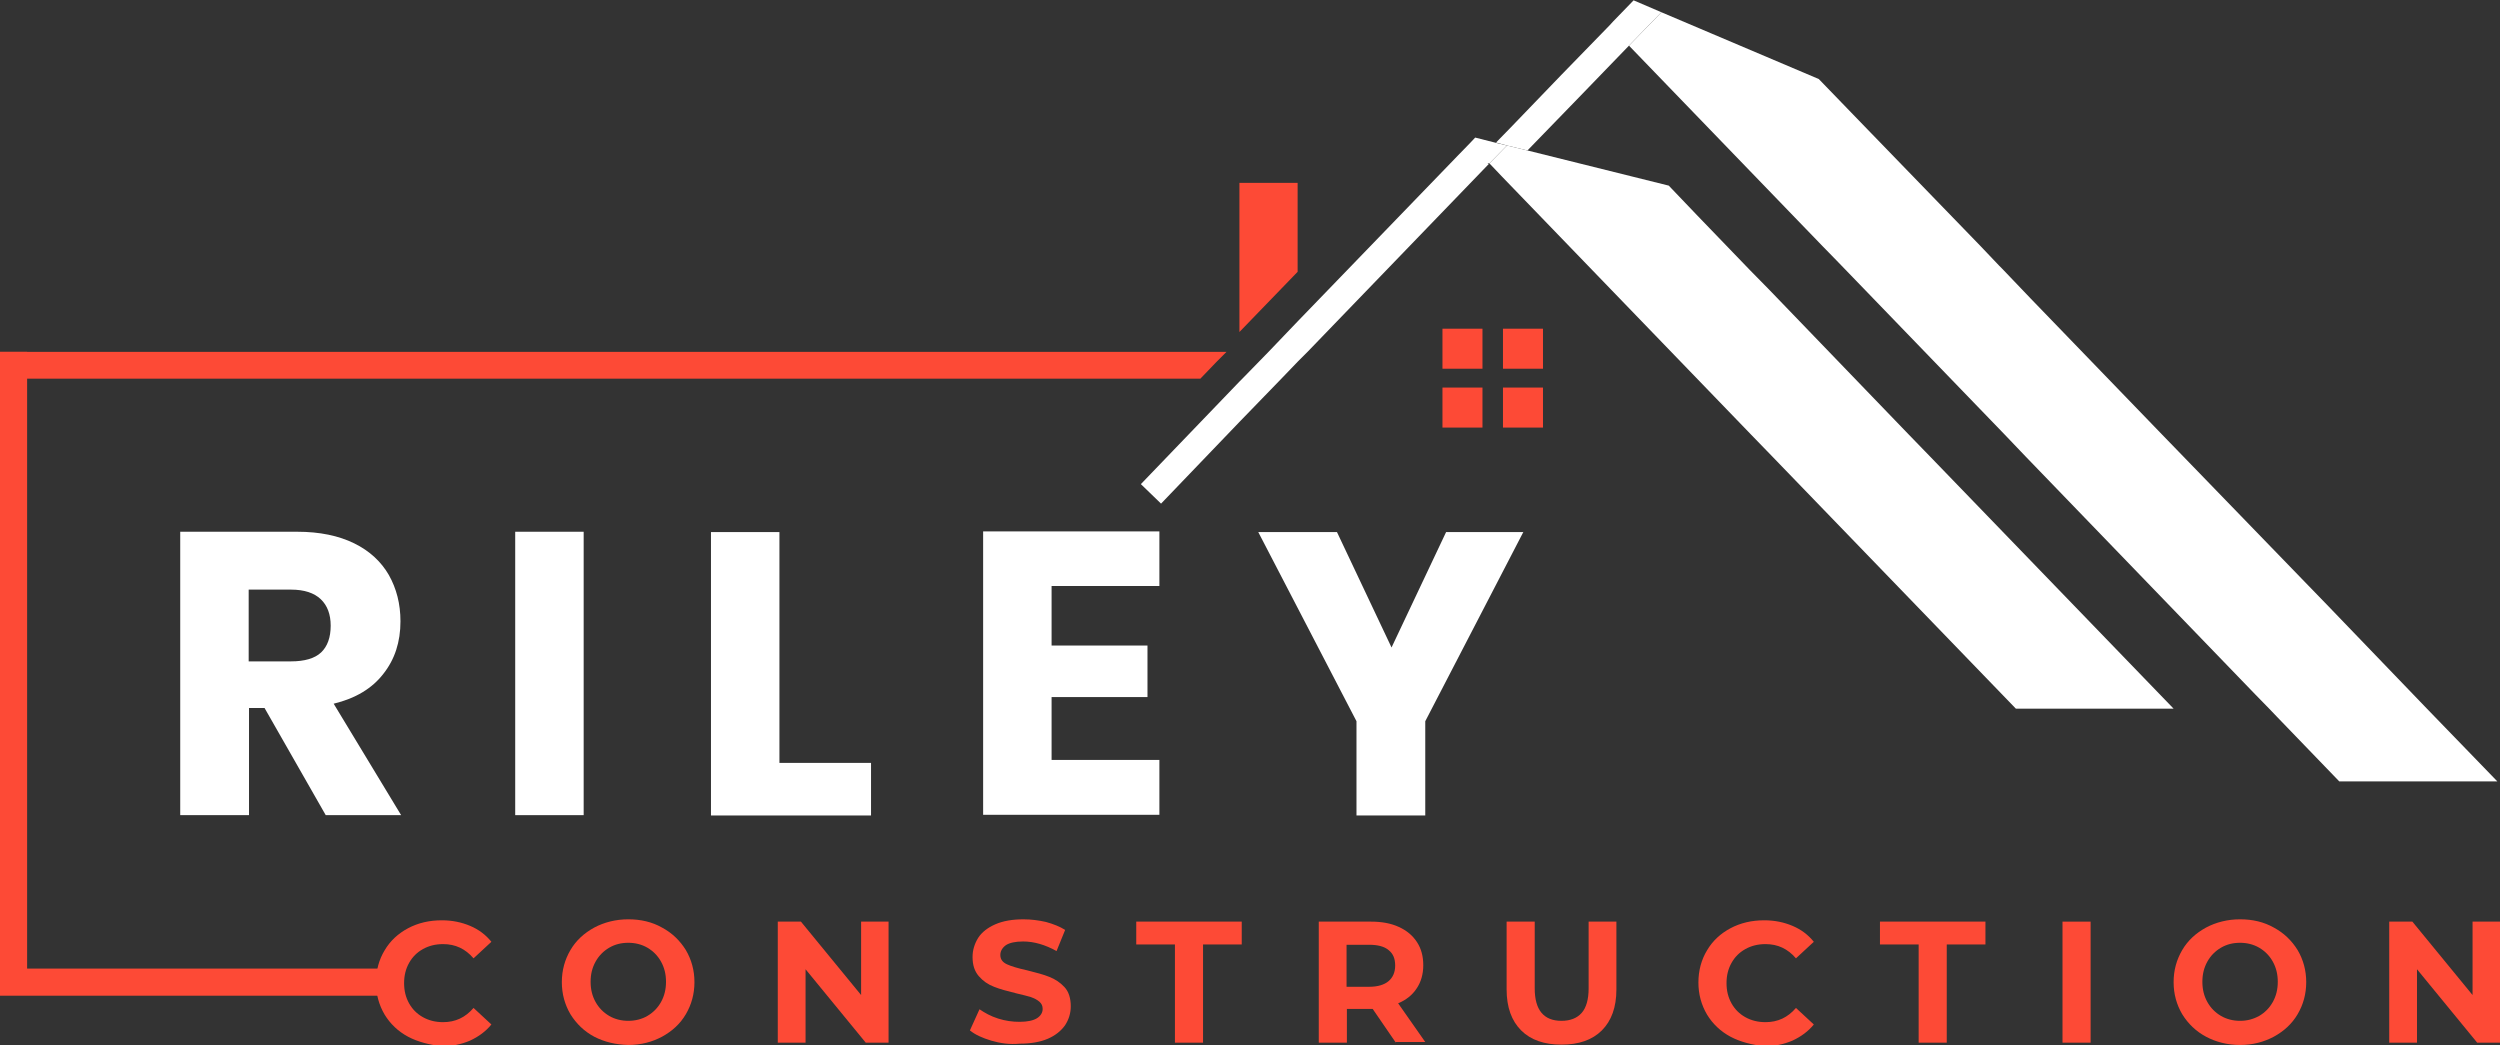
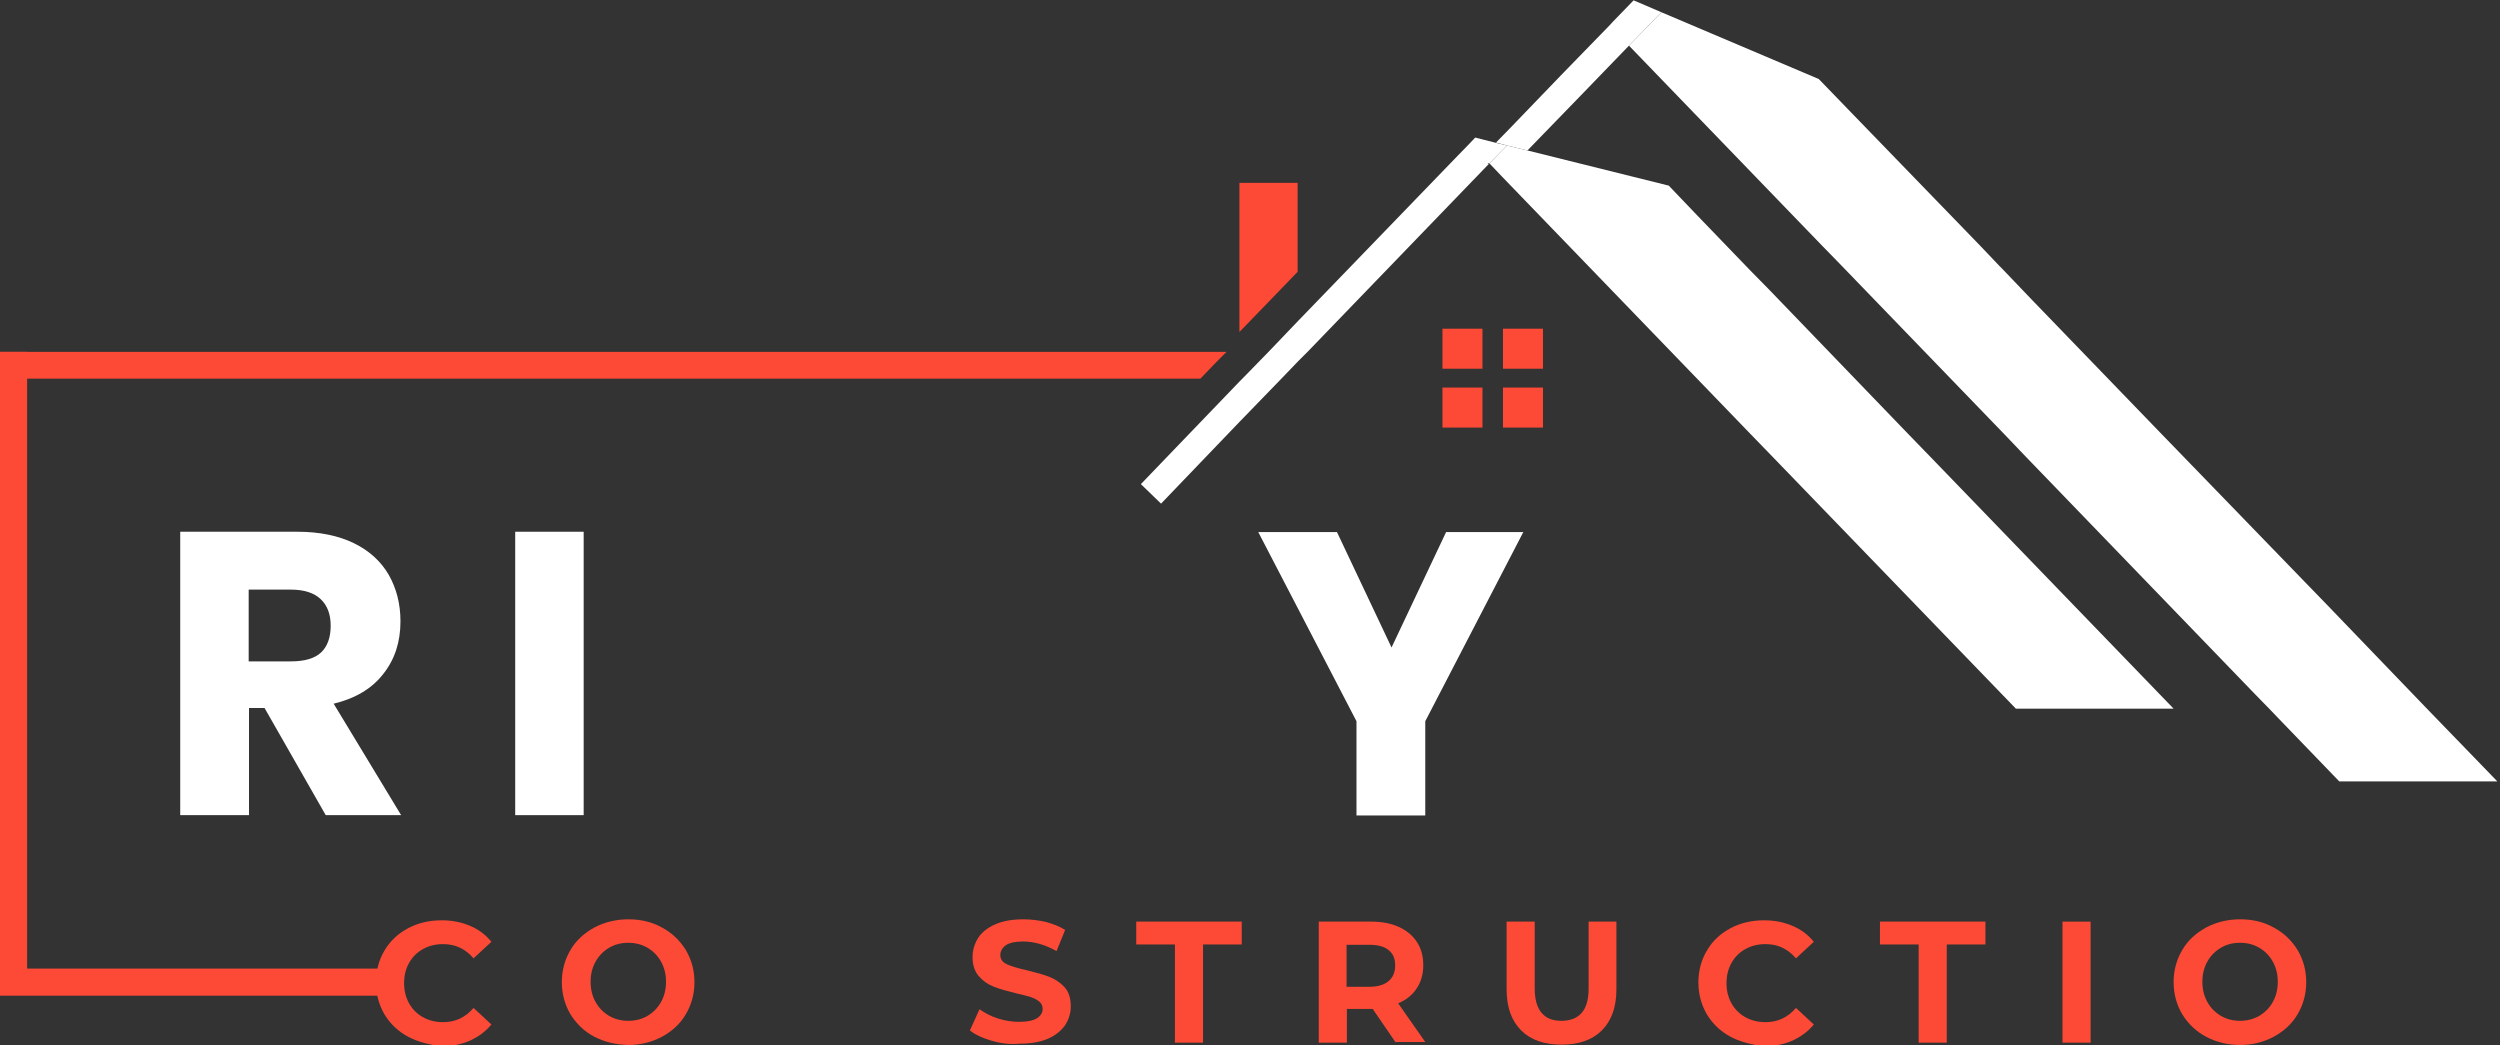
<svg xmlns="http://www.w3.org/2000/svg" version="1.0" id="Layer_1" x="0px" y="0px" viewBox="0 0 756 316" style="enable-background:new 0 0 756 316;" xml:space="preserve">
  <rect x="0" y="0" width="756" height="316" fill="#333333" stroke="none" />
  <style type="text/css"> .st0{fill:#FFFFFF;} .st1{fill:#FD4A36;} .st2{fill-rule:evenodd;clip-rule:evenodd;fill:#FD4A36;} </style>
  <g id="Logo-2">
    <polygon class="st0" points="455.7,44 450.4,49.4 450.4,49.4 449.8,49.3 450.2,49.6 395.4,106.4 392.4,109.4 387.5,114.5 374.8,127.6 351.1,152.3 345,146.4 374.8,115.4 375.7,114.5 383.6,106.4 392.4,97.2 440.9,47 444.5,43.3 446.1,41.6 452.4,43.2 " />
    <polygon class="st0" points="502.4,3.7 496.2,10.1 492.6,13.8 478.1,28.8 461.9,45.5 455.7,44 455.7,44 452.4,43.1 456.6,38.8 472.2,22.6 486.7,7.7 487.8,6.5 494,0.1 " />
    <polygon class="st0" points="657.3,214.3 609.6,214.3 535.9,138 529.5,131.4 454.3,53.5 450.4,49.4 455.7,44 455.7,44 461.9,45.5 504.5,56.1 504.6,56.1 513.2,65.1 529.2,81.7 529.2,81.7 535,87.6 535,87.6 577.2,131.4 583.6,138 " />
    <polygon class="st0" points="755.2,236.3 707.4,236.3 688.4,216.6 686.2,214.3 682,210 612.5,138 606.2,131.4 561.3,84.9 555.5,78.9 551.3,74.6 542.7,65.7 492.6,13.8 496.2,10.1 502.4,3.7 550,23.9 564.9,39.3 598.8,74.3 604.6,80.4 605.5,81.3 614.1,90.3 653.8,131.4 660.2,138 697.1,176.1 703.5,182.7 733.9,214.3 " />
    <g>
      <path class="st0" d="M98.5,246.5l-18.5-32.4h-4.7v32.4H54.5v-85.7h35.4c6.8,0,12.5,1.2,17.2,3.5c4.7,2.3,8.2,5.6,10.5,9.6 c2.3,4.1,3.5,8.7,3.5,14c0,6.2-1.7,11.5-5.2,15.9c-3.4,4.4-8.4,7.4-15,9l20.4,33.7H98.5z M75.2,200H88c4.1,0,7.2-0.9,9.1-2.7 c1.9-1.8,2.9-4.5,2.9-8.1c0-3.4-1-6.1-3-8c-2-1.9-5-2.9-9-2.9H75.2V200z" />
      <path class="st0" d="M176.5,160.8v85.7h-20.7v-85.7H176.5z" />
-       <path class="st0" d="M235.8,230.7h27.6v15.9h-48.4v-85.7h20.7V230.7z" />
-       <path class="st0" d="M318,177.3v17.9h29v15.6h-29v19h32.6v16.6h-53.3v-85.7h53.3v16.5H318z" />
      <path class="st0" d="M460.7,160.8L431,218.1v28.5h-20.8v-28.5l-29.7-57.2h23.8l16.5,34.9l16.5-34.9H460.7z" />
    </g>
    <g>
      <polygon class="st1" points="392.4,55.3 392.4,82.2 374.8,100.4 374.8,55.3 " />
      <g>
        <polygon class="st2" points="436.2,129.3 436.2,117.2 448.3,117.2 448.3,129.3 436.2,129.3 " />
        <polygon class="st2" points="454.5,129.3 454.5,117.2 466.6,117.2 466.6,129.3 454.5,129.3 " />
        <polygon class="st2" points="448.3,111.5 436.2,111.5 436.2,99.4 448.3,99.4 448.3,111.5 " />
        <polygon class="st2" points="454.5,111.5 454.5,99.4 466.6,99.4 466.6,111.5 454.5,111.5 " />
      </g>
      <rect x="0" y="292.9" class="st1" width="114.6" height="8.2" />
      <polygon class="st1" points="370.9,106.4 367.9,109.4 363,114.5 0,114.5 0,106.4 " />
      <rect x="0" y="106.4" class="st1" width="8.2" height="191.9" />
      <g>
        <path class="st1" d="M123.4,313.5c-3-1.6-5.4-3.9-7.1-6.7c-1.7-2.9-2.6-6.1-2.6-9.7c0-3.6,0.9-6.9,2.6-9.7 c1.7-2.9,4.1-5.1,7.1-6.7c3-1.6,6.4-2.4,10.2-2.4c3.2,0,6,0.6,8.6,1.7c2.6,1.1,4.7,2.7,6.4,4.8l-5.4,5c-2.5-2.9-5.5-4.3-9.2-4.3 c-2.3,0-4.3,0.5-6.1,1.5c-1.8,1-3.2,2.4-4.2,4.2c-1,1.8-1.5,3.8-1.5,6.1c0,2.3,0.5,4.3,1.5,6.1c1,1.8,2.4,3.2,4.2,4.2 c1.8,1,3.8,1.5,6.1,1.5c3.7,0,6.7-1.4,9.2-4.3l5.4,5c-1.7,2.1-3.9,3.7-6.5,4.9c-2.6,1.1-5.4,1.7-8.6,1.7 C129.8,315.9,126.4,315.1,123.4,313.5z" />
        <path class="st1" d="M179.7,313.5c-3-1.6-5.4-3.9-7.2-6.8c-1.7-2.9-2.6-6.1-2.6-9.7c0-3.6,0.9-6.8,2.6-9.7s4.1-5.1,7.2-6.8 c3-1.6,6.5-2.5,10.3-2.5c3.8,0,7.2,0.8,10.2,2.5c3,1.6,5.4,3.9,7.2,6.8c1.7,2.9,2.6,6.1,2.6,9.7c0,3.6-0.9,6.8-2.6,9.7 c-1.7,2.9-4.1,5.1-7.2,6.8c-3,1.6-6.4,2.5-10.2,2.5C186.2,315.9,182.8,315.1,179.7,313.5z M195.8,307.2c1.7-1,3.1-2.4,4.1-4.2 c1-1.8,1.5-3.8,1.5-6.1c0-2.3-0.5-4.3-1.5-6.1c-1-1.8-2.4-3.2-4.1-4.2c-1.7-1-3.7-1.5-5.8-1.5c-2.2,0-4.1,0.5-5.8,1.5 c-1.7,1-3.1,2.4-4.1,4.2c-1,1.8-1.5,3.8-1.5,6.1c0,2.3,0.5,4.3,1.5,6.1c1,1.8,2.4,3.2,4.1,4.2c1.7,1,3.7,1.5,5.8,1.5 C192.1,308.7,194.1,308.2,195.8,307.2z" />
-         <path class="st1" d="M268.7,278.7v36.6h-6.9l-18.2-22.2v22.2h-8.4v-36.6h7l18.2,22.2v-22.2H268.7z" />
        <path class="st1" d="M299.8,314.7c-2.7-0.8-4.9-1.8-6.5-3.1l2.9-6.4c1.6,1.1,3.4,2.1,5.6,2.8c2.2,0.7,4.3,1,6.5,1 c2.4,0,4.2-0.4,5.3-1.1c1.1-0.7,1.7-1.7,1.7-2.8c0-0.9-0.3-1.6-1-2.2c-0.7-0.6-1.5-1-2.6-1.4c-1.1-0.3-2.5-0.7-4.3-1.1 c-2.8-0.7-5.1-1.3-6.8-2c-1.8-0.7-3.3-1.7-4.6-3.2c-1.3-1.5-1.9-3.4-1.9-5.8c0-2.1,0.6-4,1.7-5.8c1.1-1.7,2.9-3.1,5.2-4.1 c2.3-1,5.1-1.5,8.5-1.5c2.3,0,4.6,0.3,6.8,0.8c2.2,0.6,4.2,1.4,5.8,2.4l-2.6,6.4c-3.4-1.9-6.8-2.9-10.1-2.9 c-2.4,0-4.1,0.4-5.2,1.1c-1.1,0.8-1.7,1.8-1.7,3c0,1.3,0.7,2.2,2,2.8c1.3,0.6,3.3,1.2,6,1.8c2.8,0.7,5.1,1.3,6.8,2 c1.8,0.7,3.3,1.7,4.6,3.1c1.3,1.4,1.9,3.4,1.9,5.8c0,2.1-0.6,4-1.7,5.7c-1.2,1.7-2.9,3.1-5.2,4.1c-2.3,1-5.2,1.5-8.5,1.5 C305.3,315.9,302.5,315.5,299.8,314.7z" />
        <path class="st1" d="M355.3,285.6h-11.7v-6.9h31.9v6.9h-11.7v29.7h-8.5V285.6z" />
        <path class="st1" d="M422.1,315.3l-7-10.2h-0.4h-7.4v10.2h-8.5v-36.6h15.8c3.2,0,6,0.5,8.4,1.6c2.4,1.1,4.2,2.6,5.5,4.6 c1.3,2,1.9,4.3,1.9,7c0,2.7-0.7,5.1-2,7c-1.3,2-3.2,3.5-5.6,4.5l8.2,11.7H422.1z M419.9,287.3c-1.3-1.1-3.3-1.6-5.8-1.6h-6.9 v12.7h6.9c2.5,0,4.5-0.6,5.8-1.7c1.3-1.1,2-2.7,2-4.7C421.9,289.9,421.3,288.4,419.9,287.3z" />
        <path class="st1" d="M460,311.6c-2.9-2.9-4.4-7-4.4-12.4v-20.5h8.5v20.2c0,6.5,2.7,9.8,8.1,9.8c2.6,0,4.7-0.8,6.1-2.4 c1.4-1.6,2.1-4.1,2.1-7.4v-20.2h8.4v20.5c0,5.4-1.5,9.5-4.4,12.4c-2.9,2.9-7,4.3-12.2,4.3C467,315.9,462.9,314.5,460,311.6z" />
        <path class="st1" d="M523.3,313.5c-3-1.6-5.4-3.9-7.1-6.7c-1.7-2.9-2.6-6.1-2.6-9.7c0-3.6,0.9-6.9,2.6-9.7 c1.7-2.9,4.1-5.1,7.1-6.7c3-1.6,6.4-2.4,10.2-2.4c3.2,0,6,0.6,8.6,1.7c2.6,1.1,4.7,2.7,6.4,4.8l-5.4,5c-2.5-2.9-5.5-4.3-9.2-4.3 c-2.3,0-4.3,0.5-6.1,1.5c-1.8,1-3.2,2.4-4.2,4.2c-1,1.8-1.5,3.8-1.5,6.1c0,2.3,0.5,4.3,1.5,6.1c1,1.8,2.4,3.2,4.2,4.2 c1.8,1,3.8,1.5,6.1,1.5c3.7,0,6.7-1.4,9.2-4.3l5.4,5c-1.7,2.1-3.9,3.7-6.5,4.9c-2.6,1.1-5.4,1.7-8.6,1.7 C529.7,315.9,526.3,315.1,523.3,313.5z" />
        <path class="st1" d="M580.2,285.6h-11.7v-6.9h31.9v6.9h-11.7v29.7h-8.5V285.6z" />
        <path class="st1" d="M623.7,278.7h8.5v36.6h-8.5V278.7z" />
        <path class="st1" d="M667.1,313.5c-3-1.6-5.4-3.9-7.2-6.8c-1.7-2.9-2.6-6.1-2.6-9.7c0-3.6,0.9-6.8,2.6-9.7 c1.7-2.9,4.1-5.1,7.2-6.8c3-1.6,6.5-2.5,10.3-2.5s7.2,0.8,10.2,2.5c3,1.6,5.4,3.9,7.2,6.8c1.7,2.9,2.6,6.1,2.6,9.7 c0,3.6-0.9,6.8-2.6,9.7c-1.7,2.9-4.1,5.1-7.2,6.8c-3,1.6-6.4,2.5-10.2,2.5S670.1,315.1,667.1,313.5z M683.2,307.2 c1.7-1,3.1-2.4,4.1-4.2c1-1.8,1.5-3.8,1.5-6.1c0-2.3-0.5-4.3-1.5-6.1c-1-1.8-2.4-3.2-4.1-4.2c-1.7-1-3.7-1.5-5.8-1.5 c-2.2,0-4.1,0.5-5.8,1.5c-1.7,1-3.1,2.4-4.1,4.2c-1,1.8-1.5,3.8-1.5,6.1c0,2.3,0.5,4.3,1.5,6.1c1,1.8,2.4,3.2,4.1,4.2 c1.7,1,3.7,1.5,5.8,1.5C679.5,308.7,681.4,308.2,683.2,307.2z" />
-         <path class="st1" d="M756,278.7v36.6h-6.9l-18.2-22.2v22.2h-8.4v-36.6h7l18.2,22.2v-22.2H756z" />
      </g>
    </g>
  </g>
</svg>